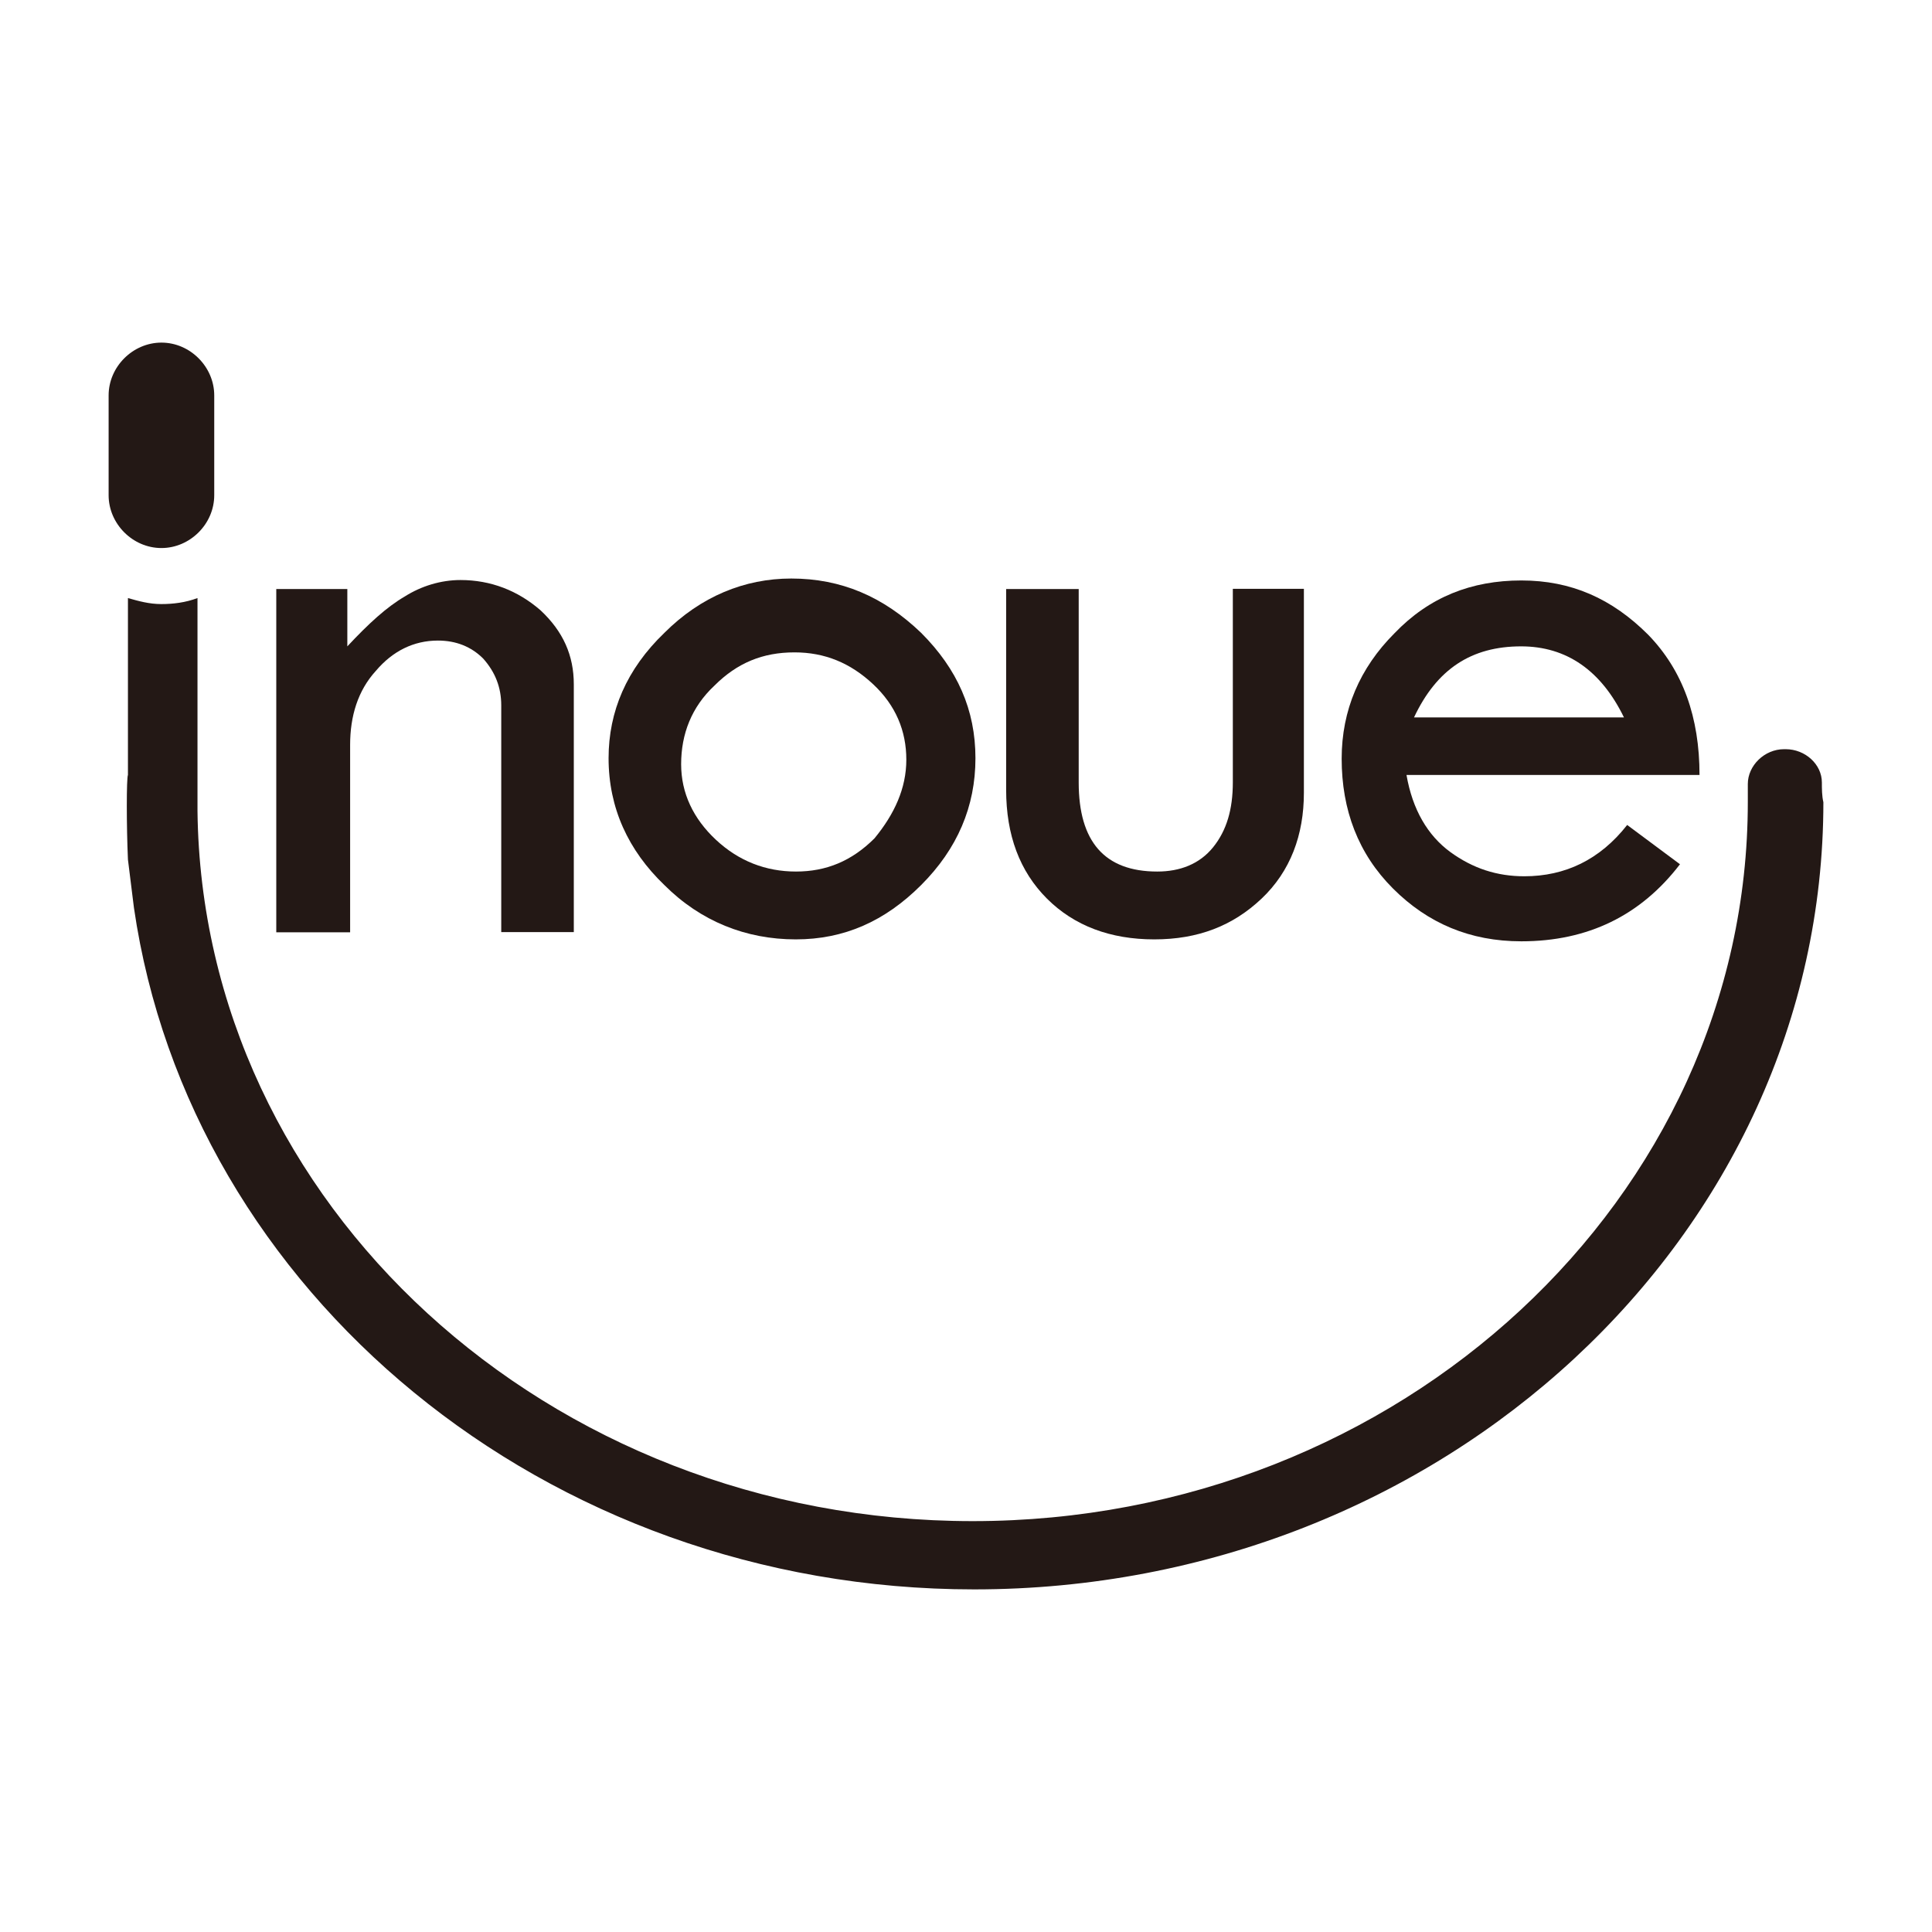
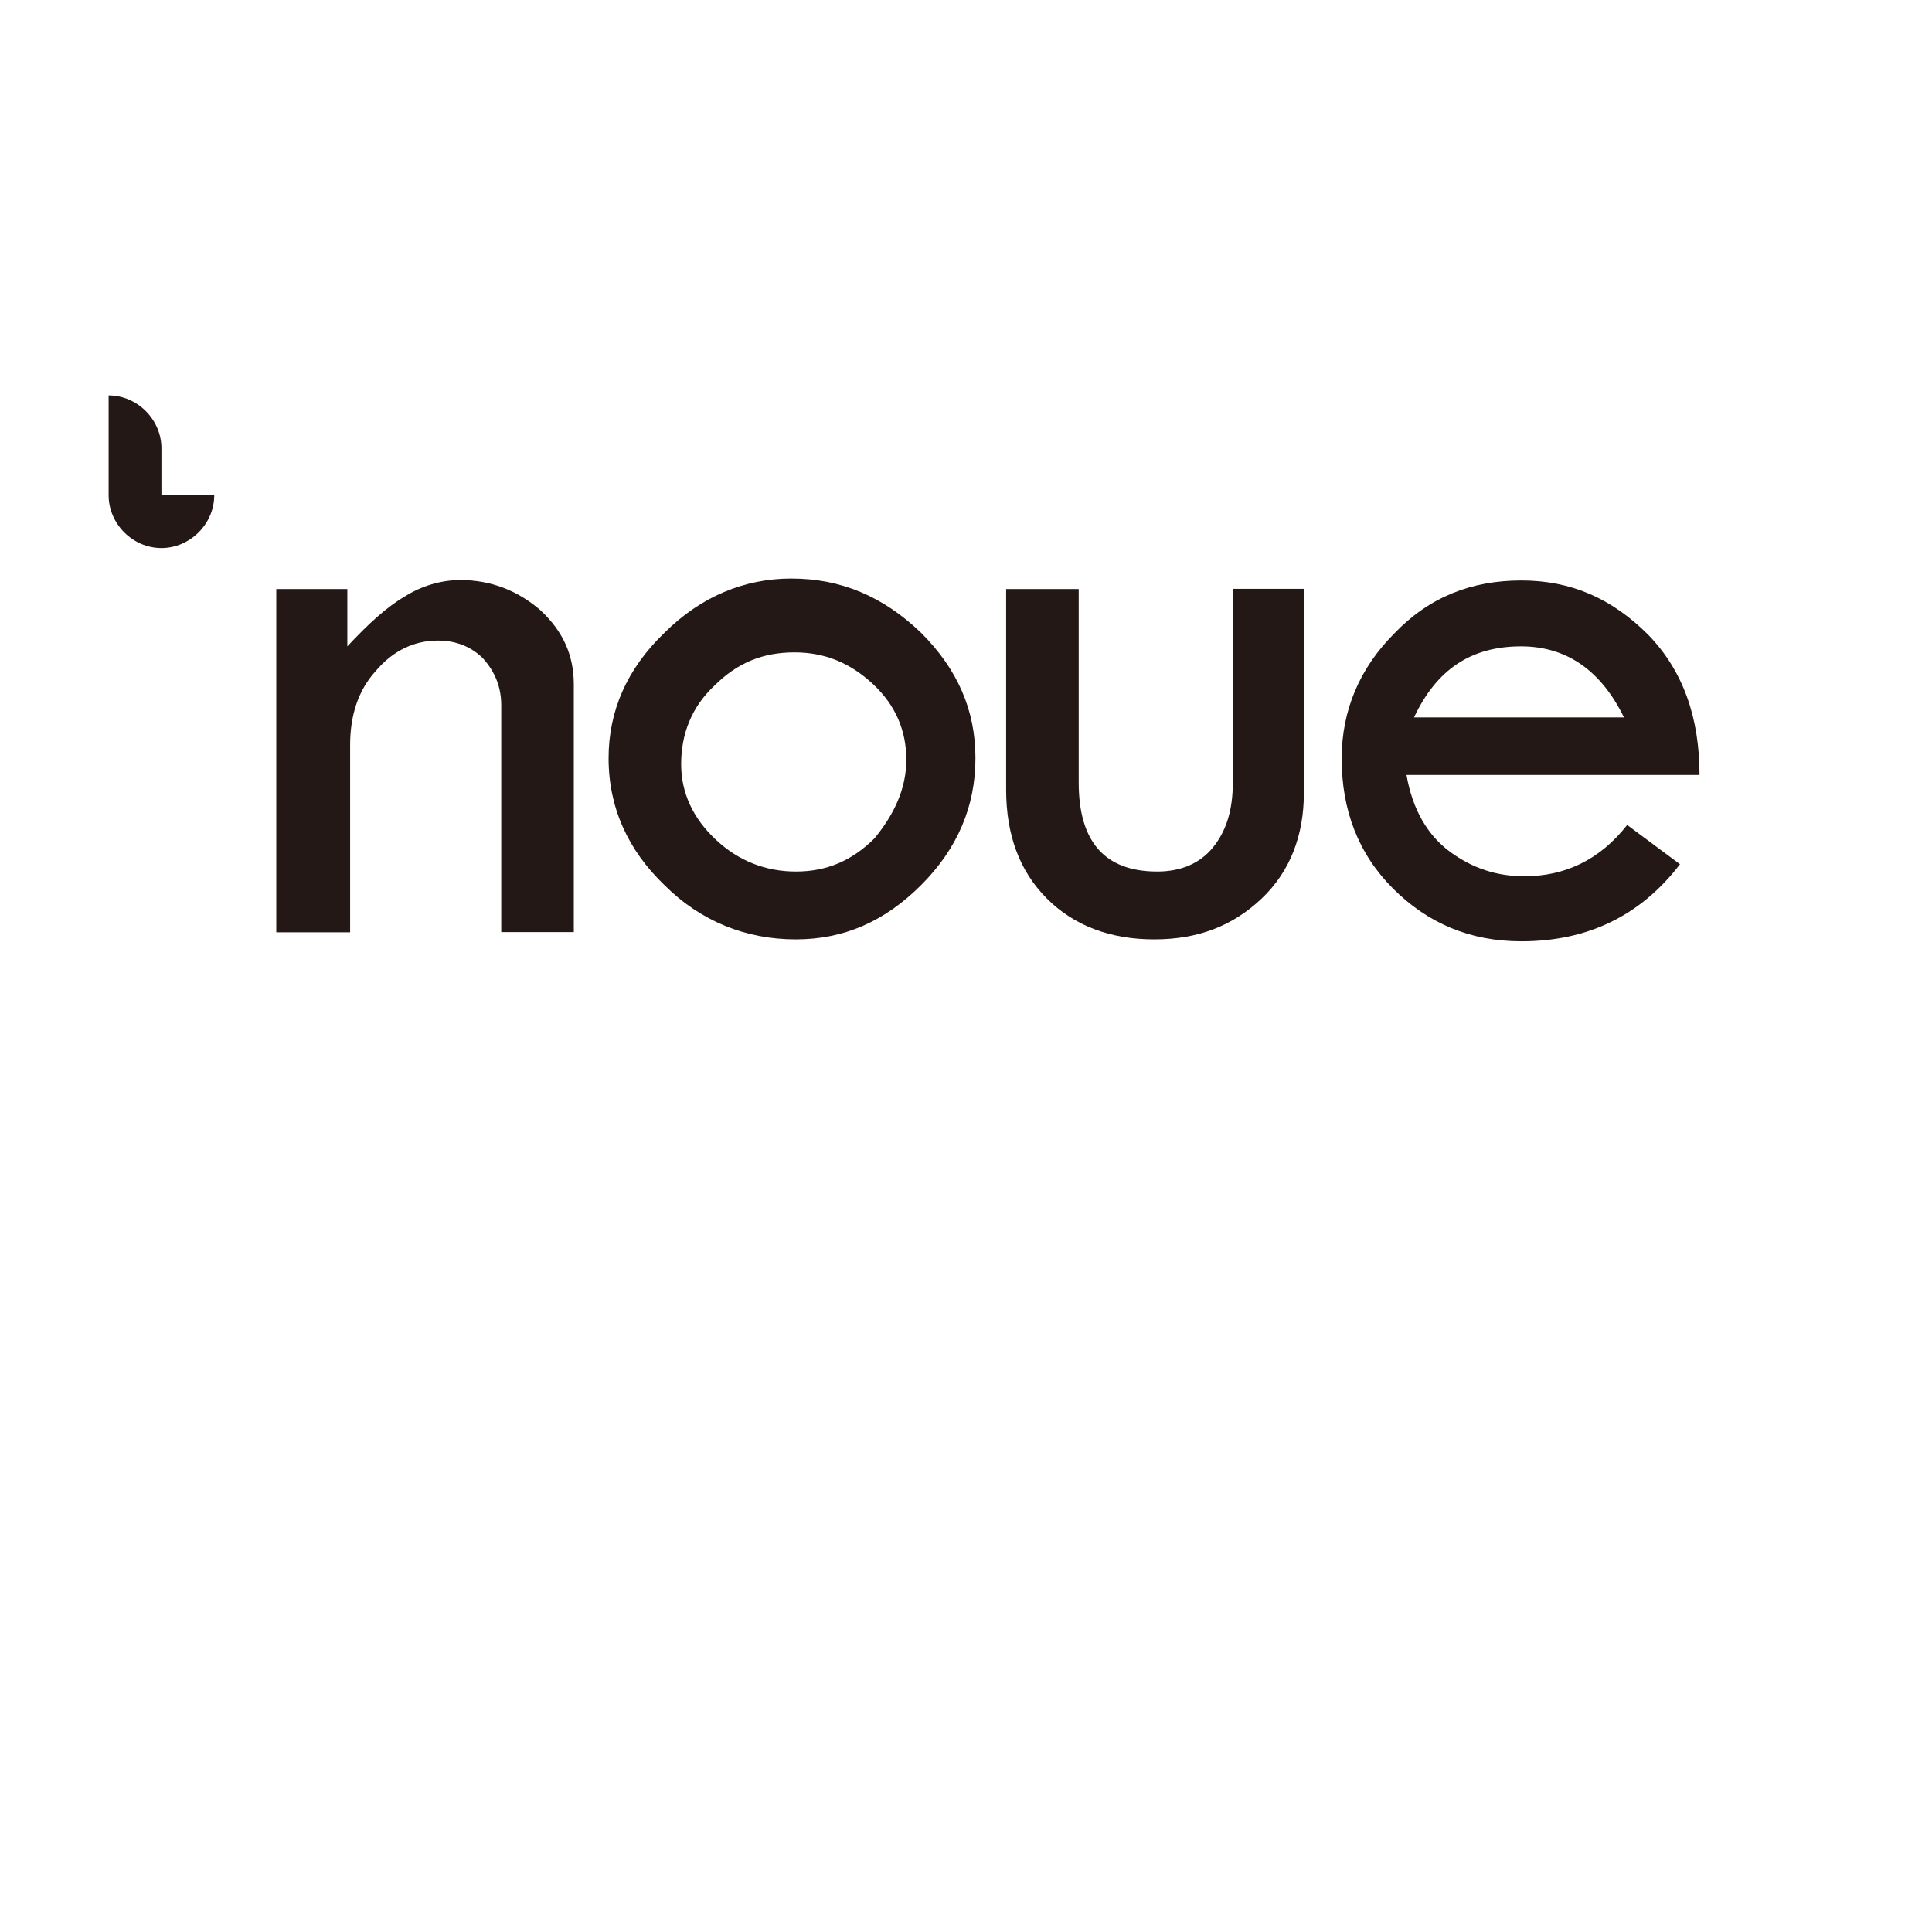
<svg xmlns="http://www.w3.org/2000/svg" version="1.1" id="レイヤー_1" x="0px" y="0px" viewBox="0 0 900 900" style="enable-background:new 0 0 900 900;" xml:space="preserve">
  <style type="text/css">
	.st0{fill:#231815;}
</style>
  <g>
    <g>
      <path class="st0" d="M128.7,434.2V274.4h33.1v26.7c9.9-10.6,18.3-18.3,26.7-23.2c7.7-4.9,16.9-7.7,26-7.7    c14.1,0,26.7,4.9,37.3,14.1c10.6,9.9,15.5,21.1,15.5,34.5v115.4h-33.8V328.6c0-8.4-2.8-15.5-8.4-21.8c-5.6-5.6-12.7-8.4-21.1-8.4    c-11.3,0-21.1,4.9-28.9,14.1c-8.4,9.2-12,21.1-12,34.5v87.3H128.7z" />
      <path class="st0" d="M283.5,353.2c0-21.8,8.4-41.5,26-58.4c16.9-16.9,37.3-25.3,59.1-25.3c23.2,0,42.9,8.4,60.5,25.3    c16.9,16.9,25.3,35.9,25.3,58.4s-8.4,42.2-25.3,59.1c-16.9,16.9-35.9,25.3-58.4,25.3c-23.2,0-44.3-8.4-61.2-25.3    C292.7,396.2,283.5,376.4,283.5,353.2z M422.2,353.9c0-13.4-4.9-25.3-15.5-35.2c-10.6-9.9-22.5-14.8-36.6-14.8    c-14.8,0-26.7,4.9-37.3,15.5c-10.6,9.9-15.5,22.5-15.5,36.6c0,13.4,5.6,25.3,16.2,35.2s23.2,14.8,37.3,14.8    c14.1,0,26-4.9,36.6-15.5C416.6,379.3,422.2,367.3,422.2,353.9z" />
      <path class="st0" d="M468.7,274.4h33.8v90.1c0,27.5,12,41.5,36.6,41.5c10.6,0,19.7-3.5,26-11.3s9.2-17.6,9.2-30.3v-90.1h33.1v95    c0,19.7-6.3,36.6-19.7,49.3c-13.4,12.7-29.6,19-50,19c-20.4,0-37.3-6.3-50-19c-12.7-12.7-19-29.6-19-50.7    C468.7,368,468.7,274.4,468.7,274.4z" />
      <path class="st0" d="M791.7,361H655.2c2.8,16.2,9.9,28.2,20.4,35.9c10.6,7.7,21.8,11.3,34.5,11.3c19,0,35.2-7.7,47.9-23.9    l24.6,18.3c-18.3,23.9-42.9,35.9-73.9,35.9c-23.9,0-43.6-8.4-59.8-24.6c-16.2-16.2-23.9-36.6-23.9-60.5c0-22.5,8.4-42.2,24.6-58.4    c16.2-16.9,35.9-24.6,59.1-24.6s42.2,8.4,59.1,25.3C784,312.4,791.7,334.2,791.7,361z M658.7,334.2h97.8    c-10.6-21.8-26.7-33.1-47.9-33.1C685.4,301.1,669.3,311.7,658.7,334.2z" />
    </g>
    <g>
-       <path class="st0" d="M848.7,364.5c0-8.4-7.7-15.5-16.9-15.5c0,0,0,0-0.7,0c-9.2,0-16.9,7.7-16.9,16.2c0,2.8,0,5.6,0,8.4    c0,184.4-161.9,335-361.1,335c-197.8,0-359-147.8-361.1-330.8v-99.2c-5.6,2.1-11.3,2.8-16.9,2.8s-10.6-1.4-15.5-2.8V361    c-0.7,1.4-0.7,23.9,0,39.4l2.1,16.9l0.7,5.6c26,178.8,191.5,317.5,391.4,317.5c218.2,0,395.6-164.7,395.6-366.7    C848.7,370.8,848.7,367.3,848.7,364.5z" />
-     </g>
-     <path class="st0" d="M99.8,230.7c0,13.4-11.3,24.6-24.6,24.6l0,0c-13.4,0-24.6-11.3-24.6-24.6v-46.5c0-13.4,11.3-24.6,24.6-24.6   l0,0c13.4,0,24.6,11.3,24.6,24.6V230.7z" />
+       </g>
+     <path class="st0" d="M99.8,230.7c0,13.4-11.3,24.6-24.6,24.6l0,0c-13.4,0-24.6-11.3-24.6-24.6v-46.5l0,0c13.4,0,24.6,11.3,24.6,24.6V230.7z" />
  </g>
</svg>